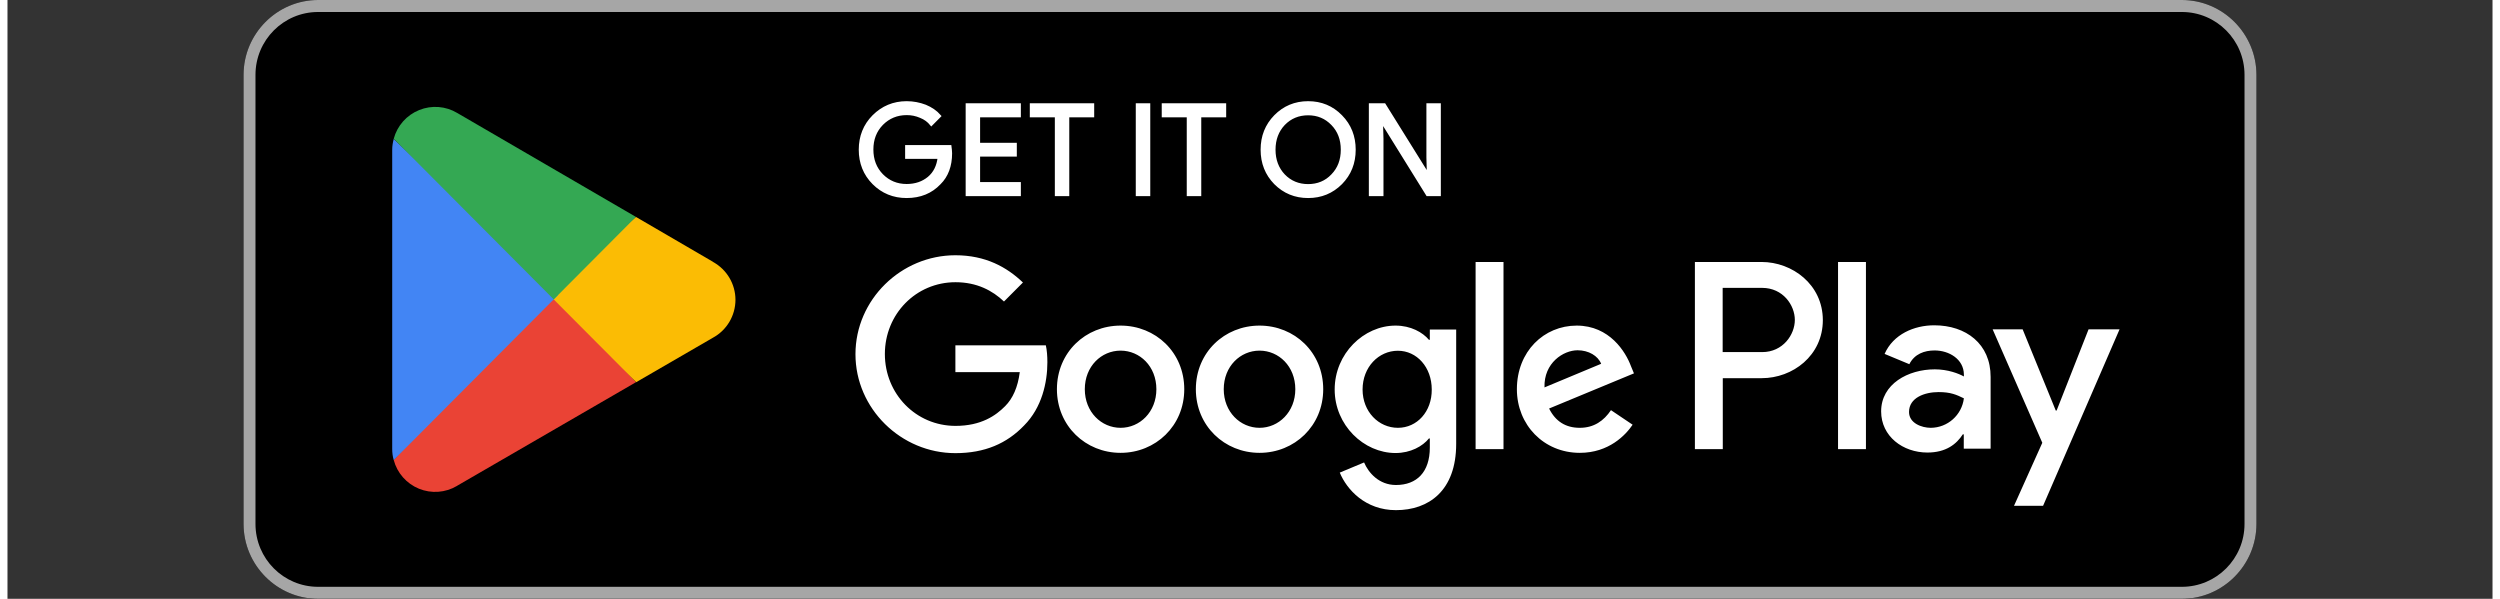
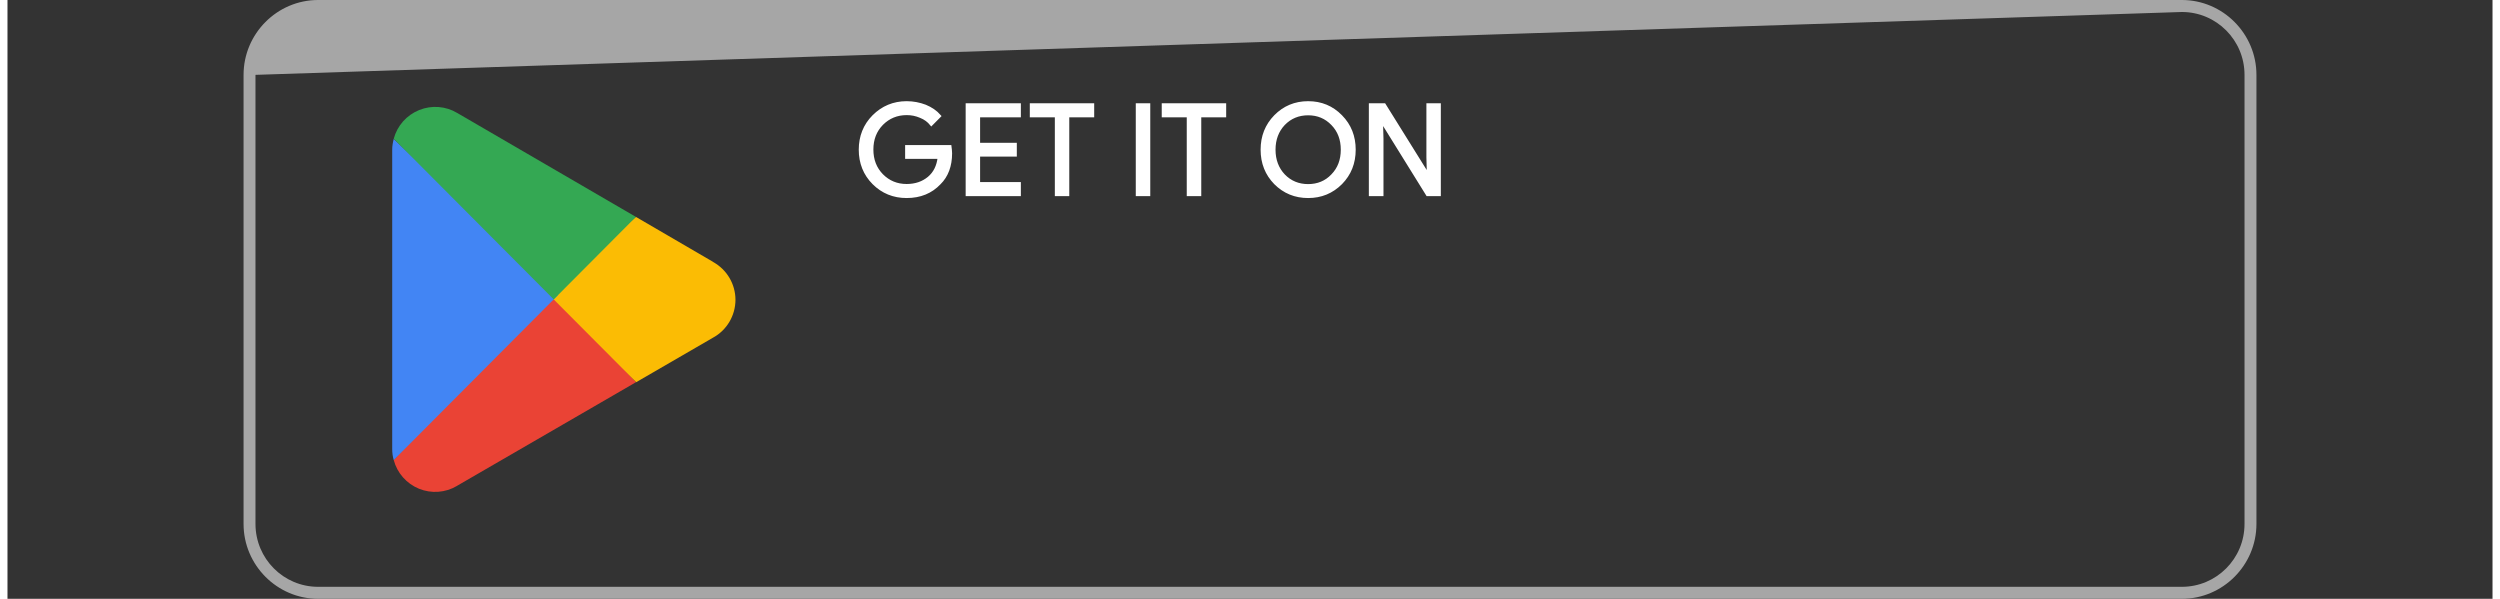
<svg xmlns="http://www.w3.org/2000/svg" width="167px" height="40px" viewBox="0 0 166 40" version="1.1">
  <rect x="0" y="0" width="166" height="40" fill="#333333" stroke="none" />
  <g id="surface1">
-     <path style=" stroke:none;fill-rule:nonzero;fill:rgb(0%,0%,0%);fill-opacity:1;" d="M 145.25 40 L 20.75 40 C 18.012 40 15.77 37.75 15.77 35 L 15.77 5 C 15.77 2.25 18.012 0 20.75 0 L 145.25 0 C 147.988 0 150.23 2.25 150.23 5 L 150.23 35 C 150.23 37.75 147.988 40 145.25 40 Z M 145.25 40 " />
-     <path style=" stroke:none;fill-rule:nonzero;fill:rgb(65.098%,65.098%,65.098%);fill-opacity:1;" d="M 145.25 0.801 C 147.559 0.801 149.434 2.68 149.434 5 L 149.434 35 C 149.434 37.32 147.559 39.199 145.25 39.199 L 20.75 39.199 C 18.441 39.199 16.566 37.32 16.566 35 L 16.566 5 C 16.566 2.68 18.441 0.801 20.75 0.801 Z M 145.25 0 L 20.75 0 C 18.012 0 15.77 2.25 15.77 5 L 15.77 35 C 15.77 37.75 18.012 40 20.75 40 L 145.25 40 C 147.988 40 150.23 37.75 150.23 35 L 150.23 5 C 150.23 2.25 147.988 0 145.25 0 Z M 145.25 0 " />
+     <path style=" stroke:none;fill-rule:nonzero;fill:rgb(65.098%,65.098%,65.098%);fill-opacity:1;" d="M 145.25 0.801 C 147.559 0.801 149.434 2.68 149.434 5 L 149.434 35 C 149.434 37.32 147.559 39.199 145.25 39.199 L 20.75 39.199 C 18.441 39.199 16.566 37.32 16.566 35 L 16.566 5 Z M 145.25 0 L 20.75 0 C 18.012 0 15.77 2.25 15.77 5 L 15.77 35 C 15.77 37.75 18.012 40 20.75 40 L 145.25 40 C 147.988 40 150.23 37.75 150.23 35 L 150.23 5 C 150.23 2.25 147.988 0 145.25 0 Z M 145.25 0 " />
    <path style="fill-rule:nonzero;fill:rgb(100%,100%,100%);fill-opacity:1;stroke-width:0.2;stroke-linecap:butt;stroke-linejoin:miter;stroke:rgb(100%,100%,100%);stroke-opacity:1;stroke-miterlimit:10;" d="M 57.42 20.238 C 57.42 21.078 57.169 21.75 56.671 22.238 C 56.11 22.828 55.38 23.129 54.47 23.129 C 53.6 23.129 52.858 22.828 52.258 22.23 C 51.658 21.629 51.36 20.879 51.36 20 C 51.36 19.121 51.658 18.371 52.258 17.77 C 52.858 17.172 53.6 16.859 54.47 16.859 C 54.91 16.859 55.329 16.941 55.721 17.09 C 56.11 17.25 56.431 17.469 56.678 17.75 L 56.129 18.301 C 55.949 18.078 55.71 17.898 55.412 17.781 C 55.114 17.652 54.792 17.586 54.47 17.59 C 53.819 17.59 53.259 17.82 52.811 18.27 C 52.36 18.73 52.141 19.301 52.141 19.988 C 52.141 20.68 52.36 21.25 52.811 21.711 C 53.259 22.16 53.811 22.391 54.47 22.391 C 55.07 22.391 55.561 22.219 55.961 21.891 C 56.361 21.559 56.588 21.09 56.651 20.512 L 54.47 20.512 L 54.47 19.789 L 57.38 19.789 C 57.4 19.949 57.42 20.102 57.42 20.238 Z M 62.032 17 L 62.032 17.738 L 59.298 17.738 L 59.298 19.641 L 61.761 19.641 L 61.761 20.359 L 59.298 20.359 L 59.298 22.262 L 62.032 22.262 L 62.032 23 L 58.53 23 L 58.53 17 Z M 65.279 17.738 L 65.279 23 L 64.511 23 L 64.511 17.738 L 62.832 17.738 L 62.832 17 L 66.95 17 L 66.95 17.738 Z M 70.711 23 L 69.939 23 L 69.939 17 L 70.711 17 Z M 74.131 17.738 L 74.131 23 L 73.358 23 L 73.358 17.738 L 71.68 17.738 L 71.68 17 L 75.802 17 L 75.802 17.738 Z M 84.489 20 C 84.489 20.891 84.191 21.629 83.599 22.23 C 82.999 22.828 82.269 23.129 81.398 23.129 C 80.532 23.129 79.798 22.828 79.198 22.23 C 78.61 21.629 78.312 20.891 78.312 20 C 78.312 19.109 78.61 18.371 79.198 17.77 C 79.79 17.172 80.52 16.859 81.398 16.859 C 82.269 16.859 82.999 17.16 83.599 17.77 C 84.199 18.379 84.489 19.121 84.489 20 Z M 79.112 20 C 79.112 20.691 79.332 21.27 79.759 21.719 C 80.198 22.172 80.751 22.398 81.398 22.398 C 82.049 22.398 82.599 22.172 83.03 21.719 C 83.469 21.27 83.689 20.699 83.689 20 C 83.689 19.301 83.469 18.73 83.03 18.281 C 82.591 17.828 82.049 17.602 81.398 17.602 C 80.751 17.602 80.198 17.828 79.759 18.281 C 79.332 18.73 79.112 19.309 79.112 20 Z M 86.34 23 L 85.571 23 L 85.571 17 L 86.509 17 L 89.431 21.672 L 89.462 21.672 L 89.431 20.512 L 89.431 17 L 90.199 17 L 90.199 23 L 89.399 23 L 86.352 18.109 L 86.32 18.109 L 86.352 19.27 L 86.352 23 Z M 86.34 23 " transform="matrix(0.996,0,0,1,5.81,-10)" />
-     <path style=" stroke:none;fill-rule:nonzero;fill:rgb(100%,100%,100%);fill-opacity:1;" d="M 83.637 21.75 C 81.297 21.75 79.383 23.539 79.383 26 C 79.383 28.449 81.297 30.25 83.637 30.25 C 85.977 30.25 87.891 28.449 87.891 26 C 87.891 23.539 85.977 21.75 83.637 21.75 Z M 83.637 28.578 C 82.352 28.578 81.246 27.52 81.246 26 C 81.246 24.469 82.352 23.422 83.637 23.422 C 84.922 23.422 86.027 24.469 86.027 26 C 86.027 27.52 84.914 28.578 83.637 28.578 Z M 74.355 21.75 C 72.016 21.75 70.102 23.539 70.102 26 C 70.102 28.449 72.016 30.25 74.355 30.25 C 76.695 30.25 78.609 28.449 78.609 26 C 78.609 23.539 76.695 21.75 74.355 21.75 Z M 74.355 28.578 C 73.07 28.578 71.965 27.52 71.965 26 C 71.965 24.469 73.07 23.422 74.355 23.422 C 75.641 23.422 76.746 24.469 76.746 26 C 76.746 27.52 75.641 28.578 74.355 28.578 Z M 63.32 23.059 L 63.32 24.859 L 67.621 24.859 C 67.492 25.871 67.152 26.621 66.645 27.129 C 66.02 27.762 65.043 28.449 63.328 28.449 C 60.68 28.449 58.609 26.309 58.609 23.648 C 58.609 20.988 60.68 18.852 63.328 18.852 C 64.754 18.852 65.801 19.41 66.566 20.141 L 67.832 18.871 C 66.754 17.84 65.332 17.051 63.32 17.051 C 59.695 17.051 56.645 20.012 56.645 23.66 C 56.645 27.301 59.695 30.27 63.32 30.27 C 65.281 30.27 66.754 29.629 67.91 28.422 C 69.098 27.23 69.465 25.551 69.465 24.199 C 69.465 23.781 69.434 23.391 69.363 23.07 L 63.32 23.07 Z M 108.449 24.461 C 108.098 23.512 107.023 21.75 104.824 21.75 C 102.641 21.75 100.828 23.469 100.828 26 C 100.828 28.379 102.621 30.25 105.031 30.25 C 106.973 30.25 108.098 29.059 108.559 28.371 L 107.113 27.398 C 106.637 28.109 105.977 28.578 105.031 28.578 C 104.086 28.578 103.406 28.148 102.98 27.289 L 108.648 24.941 Z M 102.672 25.879 C 102.621 24.238 103.938 23.398 104.883 23.398 C 105.621 23.398 106.246 23.77 106.457 24.301 Z M 98.07 30 L 99.934 30 L 99.934 17.5 L 98.07 17.5 Z M 95.023 22.699 L 94.953 22.699 C 94.535 22.199 93.738 21.75 92.723 21.75 C 90.598 21.75 88.656 23.621 88.656 26.02 C 88.656 28.398 90.598 30.262 92.723 30.262 C 93.727 30.262 94.535 29.809 94.953 29.289 L 95.012 29.289 L 95.012 29.898 C 95.012 31.531 94.145 32.398 92.75 32.398 C 91.617 32.398 90.91 31.578 90.621 30.891 L 88.996 31.57 C 89.465 32.699 90.699 34.078 92.75 34.078 C 94.934 34.078 96.773 32.789 96.773 29.648 L 96.773 22.012 L 95.012 22.012 L 95.012 22.699 Z M 92.879 28.578 C 91.594 28.578 90.52 27.5 90.52 26.02 C 90.52 24.52 91.594 23.43 92.879 23.43 C 94.145 23.43 95.141 24.531 95.141 26.02 C 95.152 27.5 94.156 28.578 92.879 28.578 Z M 117.172 17.5 L 112.719 17.5 L 112.719 30 L 114.582 30 L 114.582 25.262 L 117.184 25.262 C 119.246 25.262 121.266 23.762 121.266 21.379 C 121.258 19 119.223 17.5 117.172 17.5 Z M 117.211 23.52 L 114.574 23.52 L 114.574 19.23 L 117.211 19.23 C 118.605 19.23 119.395 20.391 119.395 21.371 C 119.395 22.352 118.605 23.52 117.211 23.52 Z M 128.707 21.73 C 127.363 21.73 125.969 22.328 125.391 23.641 L 127.043 24.328 C 127.391 23.641 128.051 23.41 128.734 23.41 C 129.691 23.41 130.68 23.988 130.688 25.02 L 130.688 25.148 C 130.352 24.961 129.633 24.672 128.746 24.672 C 126.965 24.672 125.16 25.648 125.16 27.48 C 125.16 29.148 126.613 30.23 128.25 30.23 C 129.492 30.23 130.191 29.672 130.617 29.012 L 130.68 29.012 L 130.68 29.969 L 132.473 29.969 L 132.473 25.18 C 132.48 22.969 130.828 21.73 128.707 21.73 Z M 128.477 28.578 C 127.871 28.578 127.023 28.27 127.023 27.52 C 127.023 26.559 128.078 26.191 128.996 26.191 C 129.812 26.191 130.199 26.371 130.688 26.609 C 130.547 27.73 129.602 28.57 128.477 28.578 Z M 139.016 22 L 136.883 27.422 L 136.824 27.422 L 134.613 22 L 132.609 22 L 135.926 29.578 L 134.035 33.789 L 135.977 33.789 L 141.086 22 Z M 122.281 30 L 124.145 30 L 124.145 17.5 L 122.281 17.5 Z M 122.281 30 " />
    <path style=" stroke:none;fill-rule:nonzero;fill:rgb(91.765%,26.275%,20.784%);fill-opacity:1;" d="M 36.406 19.422 L 25.801 30.719 L 25.801 30.73 C 26.031 31.598 26.656 32.305 27.484 32.645 C 28.312 32.984 29.25 32.918 30.023 32.461 L 30.051 32.441 L 41.984 25.531 Z M 36.406 19.422 " />
    <path style=" stroke:none;fill-rule:nonzero;fill:rgb(98.431%,73.725%,1.569%);fill-opacity:1;" d="M 47.133 17.5 L 47.125 17.488 L 41.977 14.488 L 36.168 19.68 L 41.996 25.531 L 47.125 22.559 C 48.047 22.059 48.625 21.09 48.629 20.031 C 48.629 18.977 48.055 18.008 47.133 17.5 Z M 47.133 17.5 " />
    <path style=" stroke:none;fill-rule:nonzero;fill:rgb(25.882%,52.157%,95.686%);fill-opacity:1;" d="M 25.801 9.281 C 25.738 9.52 25.699 9.762 25.699 10.02 L 25.699 29.988 C 25.699 30.25 25.73 30.488 25.801 30.73 L 36.766 19.719 Z M 25.801 9.281 " />
    <path style=" stroke:none;fill-rule:nonzero;fill:rgb(20.392%,65.882%,32.549%);fill-opacity:1;" d="M 36.488 20 L 41.977 14.488 L 30.051 7.551 C 29.281 7.086 28.336 7.012 27.5 7.352 C 26.664 7.688 26.035 8.398 25.801 9.27 Z M 36.488 20 " />
  </g>
</svg>